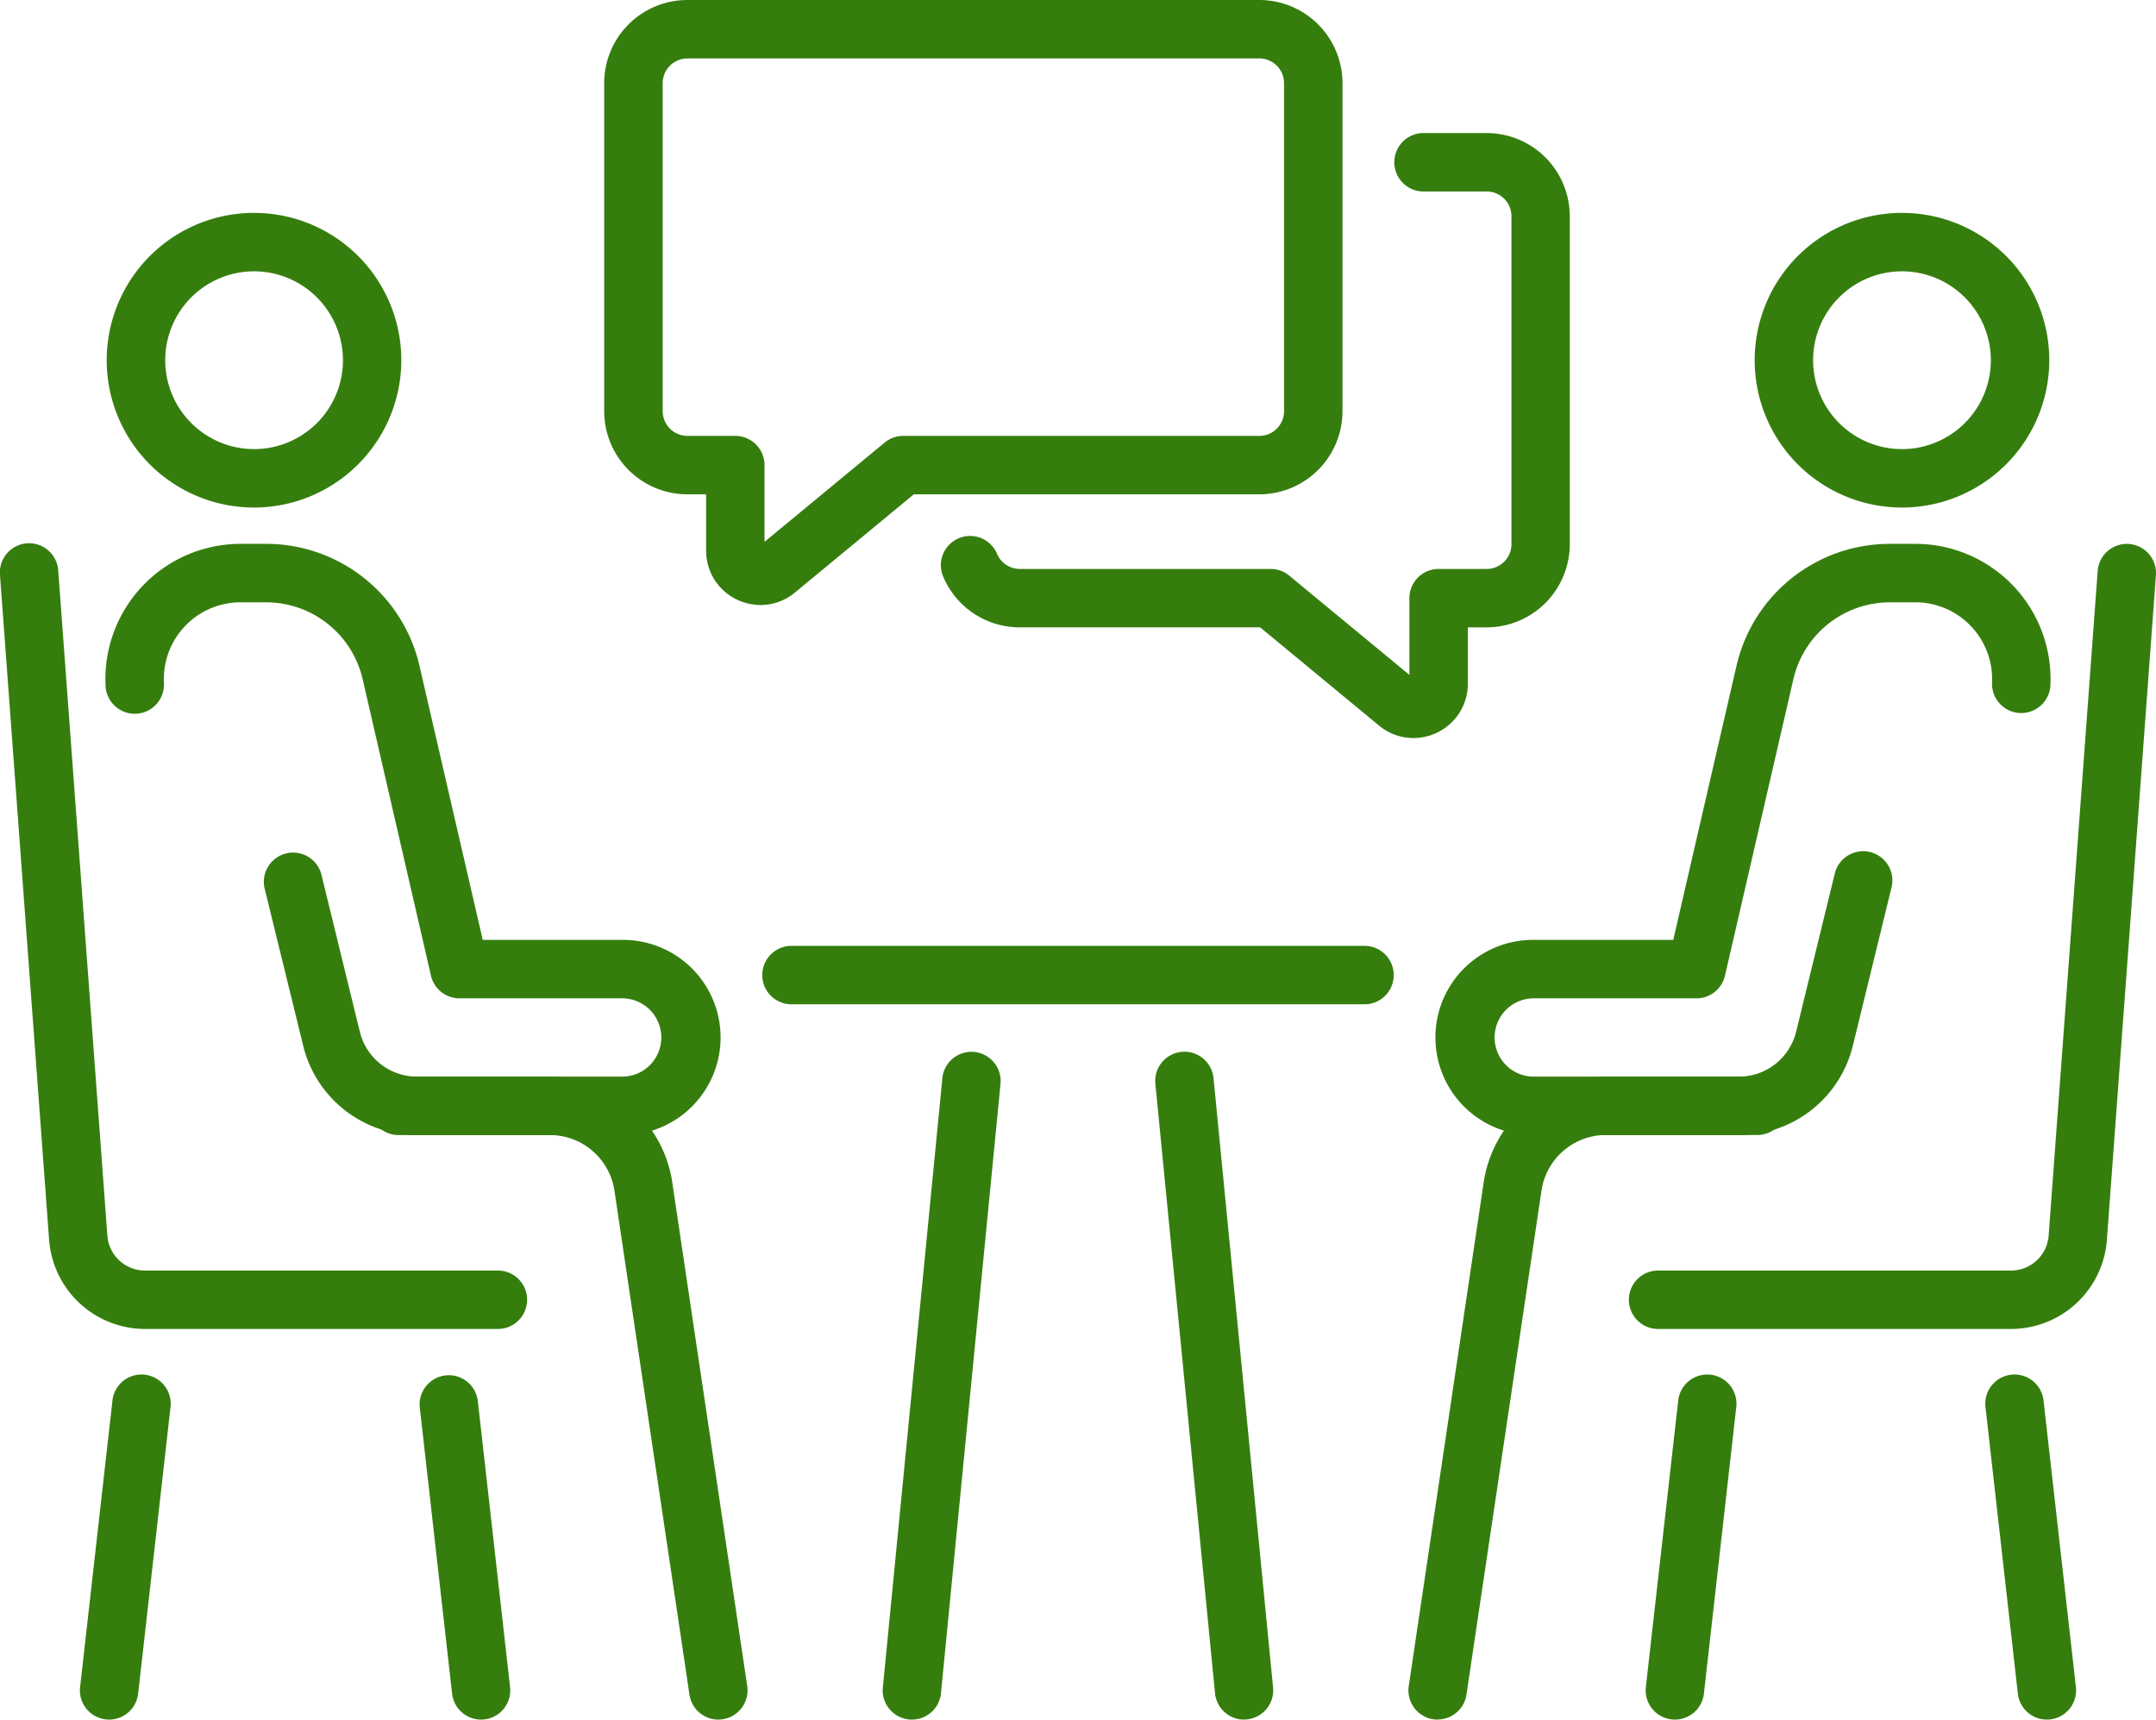
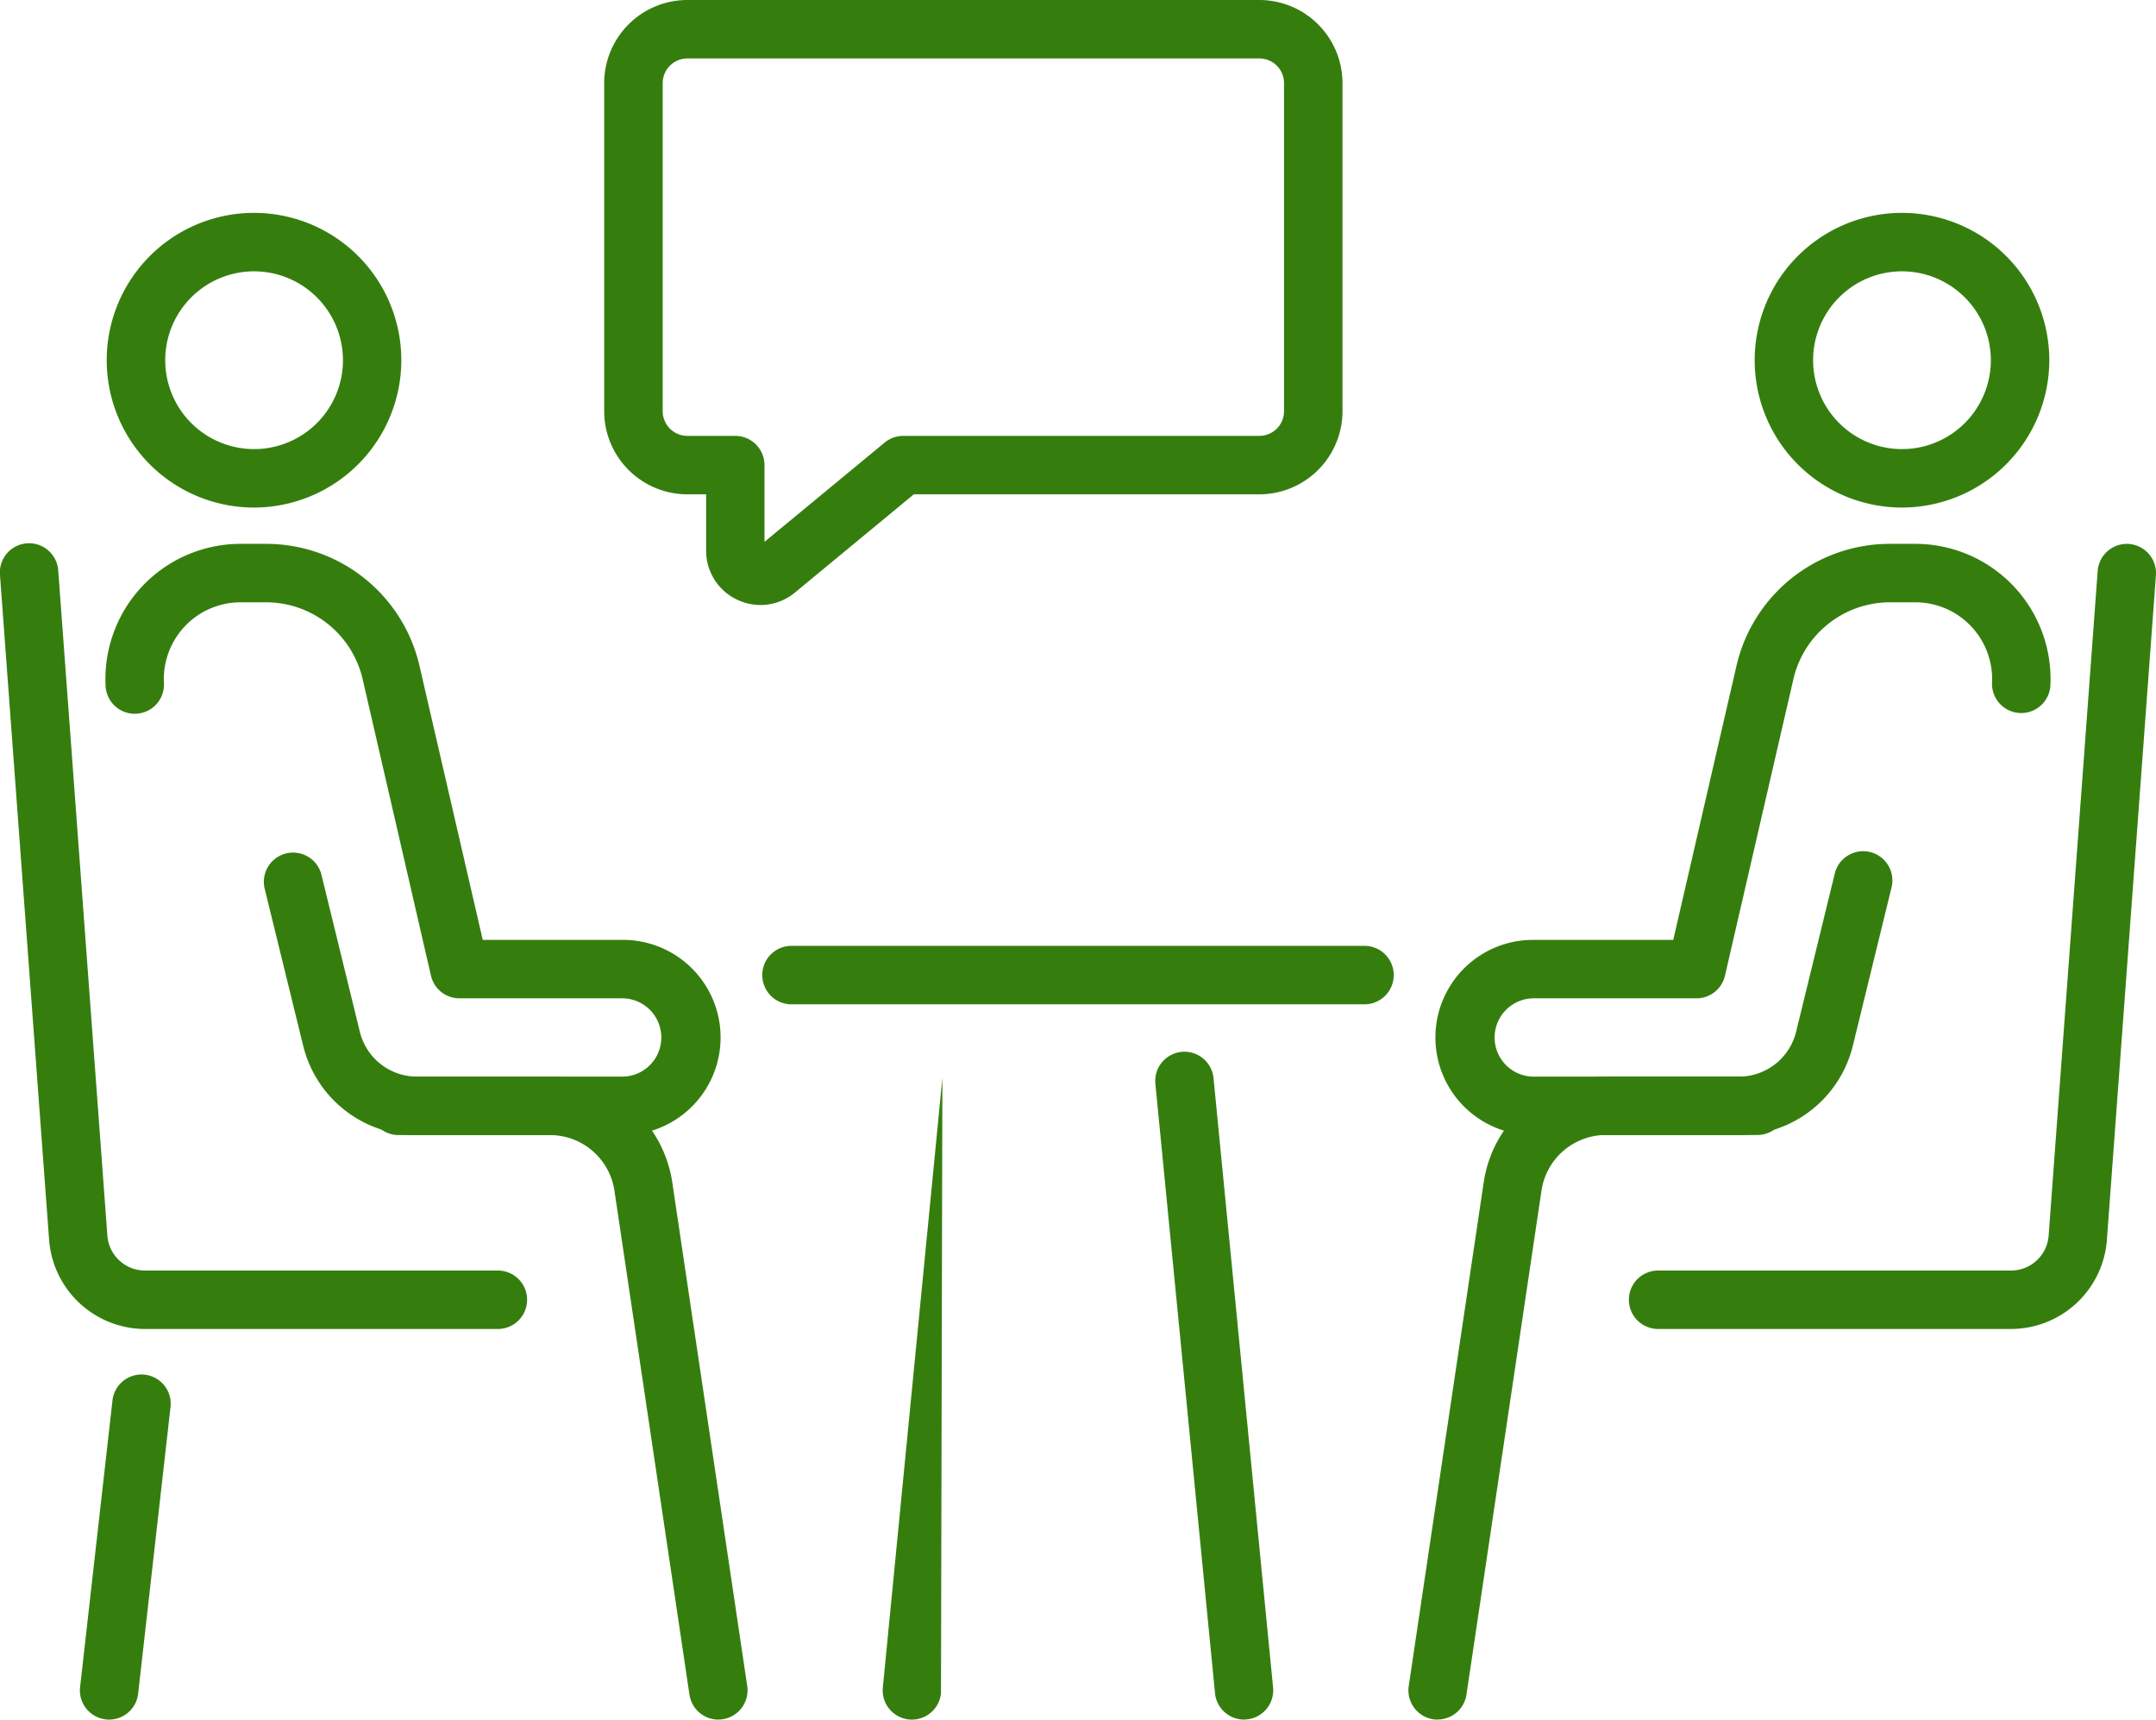
<svg xmlns="http://www.w3.org/2000/svg" width="112.011" height="89.319" viewBox="0 0 112.011 89.319">
  <defs>
    <clipPath id="clip-path">
      <rect id="長方形_137" data-name="長方形 137" width="112.011" height="89.319" transform="translate(0 0)" fill="#357e0e" />
    </clipPath>
  </defs>
  <g id="グループ_11407" data-name="グループ 11407" transform="translate(0 0)">
    <g id="グループ_11406" data-name="グループ 11406" clip-path="url(#clip-path)">
      <path id="パス_17955" data-name="パス 17955" d="M39.513,31.425a2.837,2.837,0,0,1-1.209-.273A2.8,2.8,0,0,1,36.686,28.6V25.676h-.977a4.324,4.324,0,0,1-4.32-4.319V4.319A4.324,4.324,0,0,1,35.709,0H65.427a4.324,4.324,0,0,1,4.32,4.319V21.357a4.324,4.324,0,0,1-4.32,4.319H47.475l-6.173,5.1a2.8,2.8,0,0,1-1.789.65m-3.8-28.39a1.285,1.285,0,0,0-1.284,1.284V21.357a1.285,1.285,0,0,0,1.284,1.284H38.2a1.518,1.518,0,0,1,1.518,1.518v3.985l6.242-5.155a1.514,1.514,0,0,1,.966-.348h18.5a1.285,1.285,0,0,0,1.284-1.284V4.319a1.285,1.285,0,0,0-1.284-1.284Z" fill="#357e0e" />
-       <path id="パス_17956" data-name="パス 17956" d="M73.431,38.336a2.8,2.8,0,0,1-1.789-.65l-6.173-5.1H52.98A4.314,4.314,0,0,1,49,29.95a1.518,1.518,0,0,1,2.8-1.183,1.282,1.282,0,0,0,1.184.785H66.015a1.514,1.514,0,0,1,.966.348l6.242,5.155V31.07a1.518,1.518,0,0,1,1.517-1.518h2.5a1.285,1.285,0,0,0,1.284-1.284V11.23a1.285,1.285,0,0,0-1.284-1.284H73.918a1.518,1.518,0,0,1,0-3.035h3.317a4.324,4.324,0,0,1,4.32,4.319V28.268a4.324,4.324,0,0,1-4.32,4.319h-.977v2.924a2.8,2.8,0,0,1-1.618,2.552,2.837,2.837,0,0,1-1.209.273" fill="#357e0e" />
      <path id="パス_17957" data-name="パス 17957" d="M37.32,89.319a1.517,1.517,0,0,1-1.5-1.294l-3.9-26.195a3.389,3.389,0,0,0-3.332-2.872h-7.88a1.518,1.518,0,1,1,0-3.036h7.88a6.442,6.442,0,0,1,6.334,5.461l3.9,26.2A1.519,1.519,0,0,1,37.545,89.3a1.568,1.568,0,0,1-.225.016" fill="#357e0e" />
      <path id="パス_17958" data-name="パス 17958" d="M32.368,58.957H21.673a6.084,6.084,0,0,1-5.924-4.648l-2.006-8.181a1.519,1.519,0,0,1,2.95-.722l2,8.18a3.057,3.057,0,0,0,2.976,2.336H32.368a2.034,2.034,0,0,0,0-4.067h-8.5a1.517,1.517,0,0,1-1.478-1.177L18.845,35.295a5.152,5.152,0,0,0-5.043-4.01H12.5a3.985,3.985,0,0,0-3.982,4.193,1.518,1.518,0,0,1-3.032.157A7.023,7.023,0,0,1,12.5,28.249h1.3a8.174,8.174,0,0,1,8,6.363L25.08,48.819h7.288a5.069,5.069,0,0,1,0,10.138" fill="#357e0e" />
      <path id="パス_17959" data-name="パス 17959" d="M13.2,26.363A7.653,7.653,0,1,1,20.85,18.71,7.662,7.662,0,0,1,13.2,26.363m0-12.27a4.617,4.617,0,1,0,4.618,4.617A4.622,4.622,0,0,0,13.2,14.093" fill="#357e0e" />
      <path id="パス_17960" data-name="パス 17960" d="M25.868,69.029H7.524A5.006,5.006,0,0,1,2.552,64.41L0,29.88a1.518,1.518,0,1,1,3.027-.224L5.579,64.187a1.958,1.958,0,0,0,1.945,1.807H25.868a1.517,1.517,0,1,1,0,3.035" fill="#357e0e" />
      <path id="パス_17961" data-name="パス 17961" d="M5.671,89.319a1.428,1.428,0,0,1-.172-.01,1.517,1.517,0,0,1-1.338-1.678L5.839,72.779a1.518,1.518,0,1,1,3.016.34L7.177,87.971a1.517,1.517,0,0,1-1.506,1.348" fill="#357e0e" />
-       <path id="パス_17962" data-name="パス 17962" d="M24.994,89.319a1.517,1.517,0,0,1-1.506-1.348L21.81,73.119a1.517,1.517,0,1,1,3.015-.34L26.5,87.631a1.517,1.517,0,0,1-1.338,1.678,1.428,1.428,0,0,1-.172.01" fill="#357e0e" />
      <path id="パス_17963" data-name="パス 17963" d="M74.691,89.319a1.568,1.568,0,0,1-.225-.016,1.519,1.519,0,0,1-1.278-1.725l3.9-26.2a6.442,6.442,0,0,1,6.334-5.461H91.3a1.518,1.518,0,0,1,0,3.036H83.42a3.389,3.389,0,0,0-3.332,2.872l-3.9,26.195a1.518,1.518,0,0,1-1.5,1.294" fill="#357e0e" />
      <path id="パス_17964" data-name="パス 17964" d="M90.338,58.957H79.643a5.069,5.069,0,1,1,0-10.138h7.288l3.278-14.207a8.173,8.173,0,0,1,8-6.363h1.3a7.023,7.023,0,0,1,7.014,7.386,1.518,1.518,0,0,1-3.031-.157,3.988,3.988,0,0,0-3.983-4.193h-1.3a5.15,5.15,0,0,0-5.041,4.01l-3.55,15.383a1.518,1.518,0,0,1-1.479,1.177h-8.5a2.034,2.034,0,0,0,0,4.067H90.338a3.059,3.059,0,0,0,2.977-2.336l2-8.18a1.518,1.518,0,1,1,2.948.722l-2,8.181a6.086,6.086,0,0,1-5.925,4.648" fill="#357e0e" />
      <path id="パス_17965" data-name="パス 17965" d="M98.814,26.363a7.653,7.653,0,1,1,7.653-7.653,7.662,7.662,0,0,1-7.653,7.653m0-12.27a4.617,4.617,0,1,0,4.617,4.617,4.622,4.622,0,0,0-4.617-4.617" fill="#357e0e" />
      <path id="パス_17966" data-name="パス 17966" d="M104.488,69.029H86.143a1.517,1.517,0,0,1,0-3.035h18.345a1.959,1.959,0,0,0,1.945-1.807l2.548-34.531a1.517,1.517,0,1,1,3.026.224l-2.548,34.531a5,5,0,0,1-4.971,4.618" fill="#357e0e" />
-       <path id="パス_17967" data-name="パス 17967" d="M106.34,89.319a1.517,1.517,0,0,1-1.506-1.348l-1.678-14.852a1.518,1.518,0,1,1,3.016-.34l1.678,14.852a1.517,1.517,0,0,1-1.338,1.678,1.428,1.428,0,0,1-.172.01" fill="#357e0e" />
-       <path id="パス_17968" data-name="パス 17968" d="M87.017,89.319a1.428,1.428,0,0,1-.172-.01,1.517,1.517,0,0,1-1.338-1.678l1.678-14.852a1.518,1.518,0,1,1,3.016.34L88.523,87.971a1.517,1.517,0,0,1-1.506,1.348" fill="#357e0e" />
-       <path id="パス_17969" data-name="パス 17969" d="M47.378,89.319c-.049,0-.1,0-.149-.007a1.517,1.517,0,0,1-1.363-1.658L48.96,55.986a1.518,1.518,0,0,1,3.021.3L48.887,87.949a1.518,1.518,0,0,1-1.509,1.37" fill="#357e0e" />
+       <path id="パス_17969" data-name="パス 17969" d="M47.378,89.319c-.049,0-.1,0-.149-.007a1.517,1.517,0,0,1-1.363-1.658L48.96,55.986L48.887,87.949a1.518,1.518,0,0,1-1.509,1.37" fill="#357e0e" />
      <path id="パス_17970" data-name="パス 17970" d="M64.633,89.319a1.518,1.518,0,0,1-1.509-1.37l-3.1-31.667a1.518,1.518,0,0,1,3.021-.3l3.095,31.668a1.517,1.517,0,0,1-1.362,1.658c-.051.005-.1.007-.15.007" fill="#357e0e" />
      <path id="パス_17971" data-name="パス 17971" d="M70.852,52.165H41.159a1.518,1.518,0,1,1,0-3.035H70.852a1.518,1.518,0,1,1,0,3.035" fill="#357e0e" />
    </g>
  </g>
</svg>